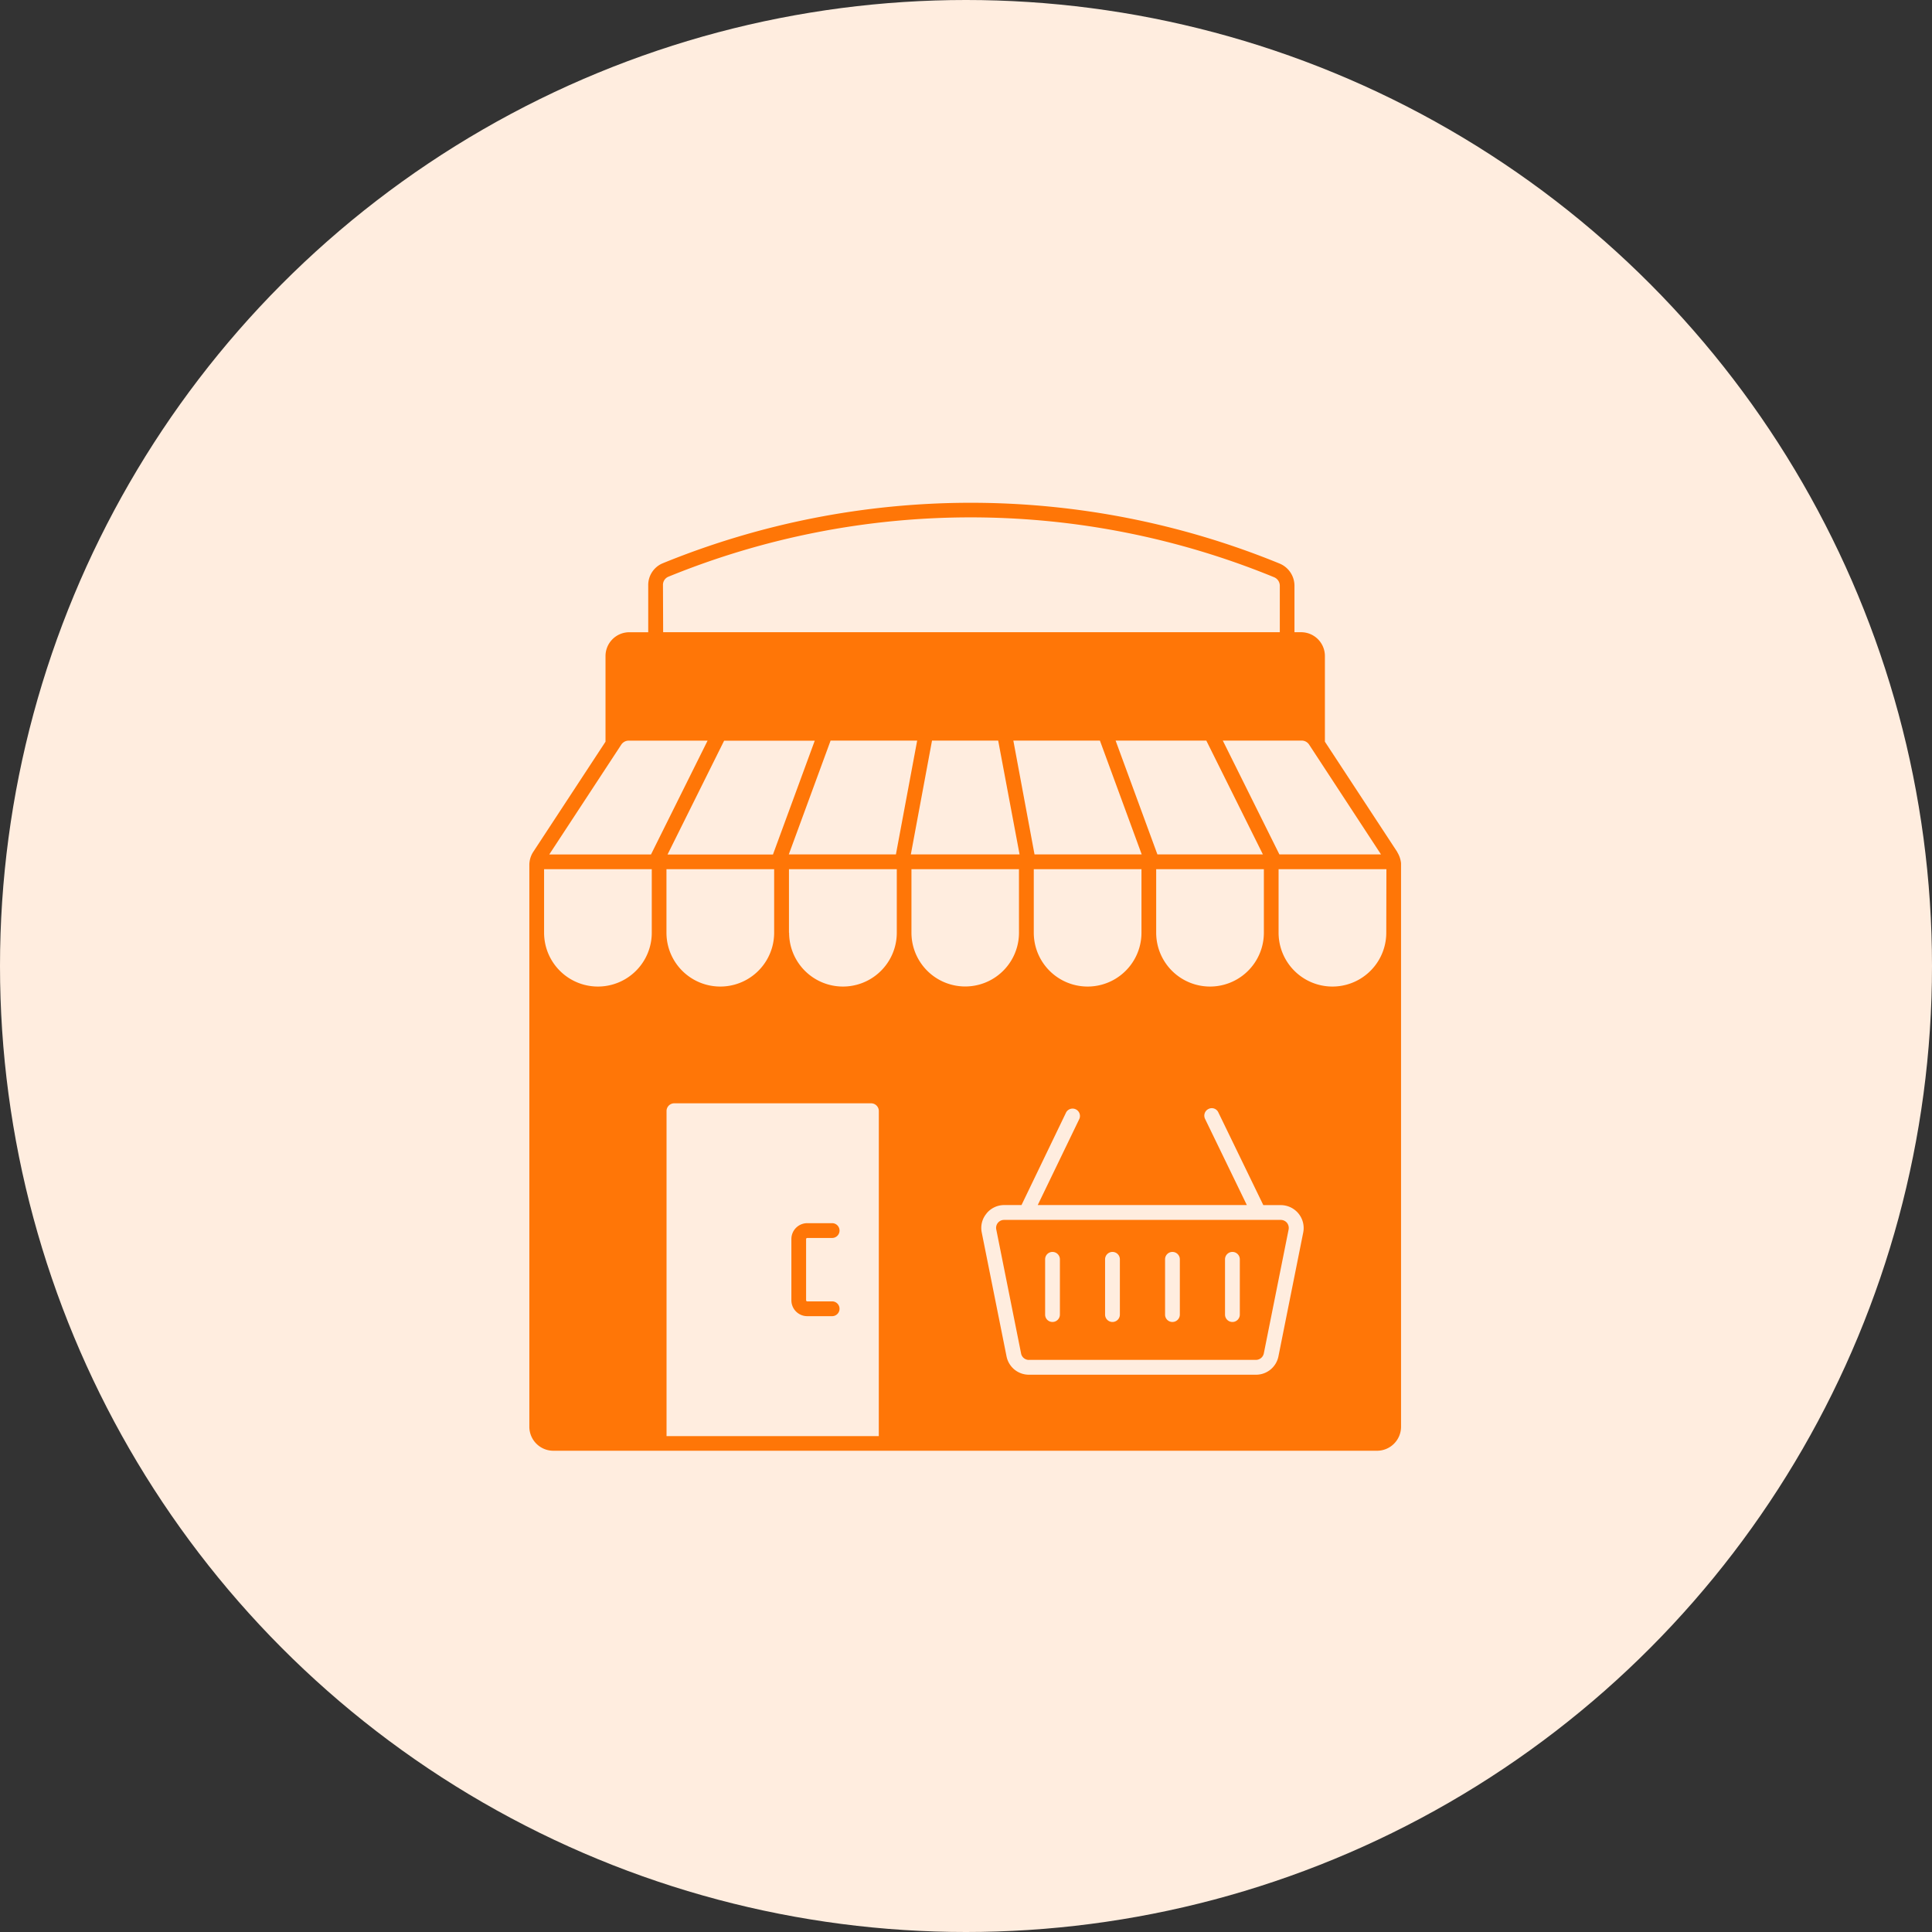
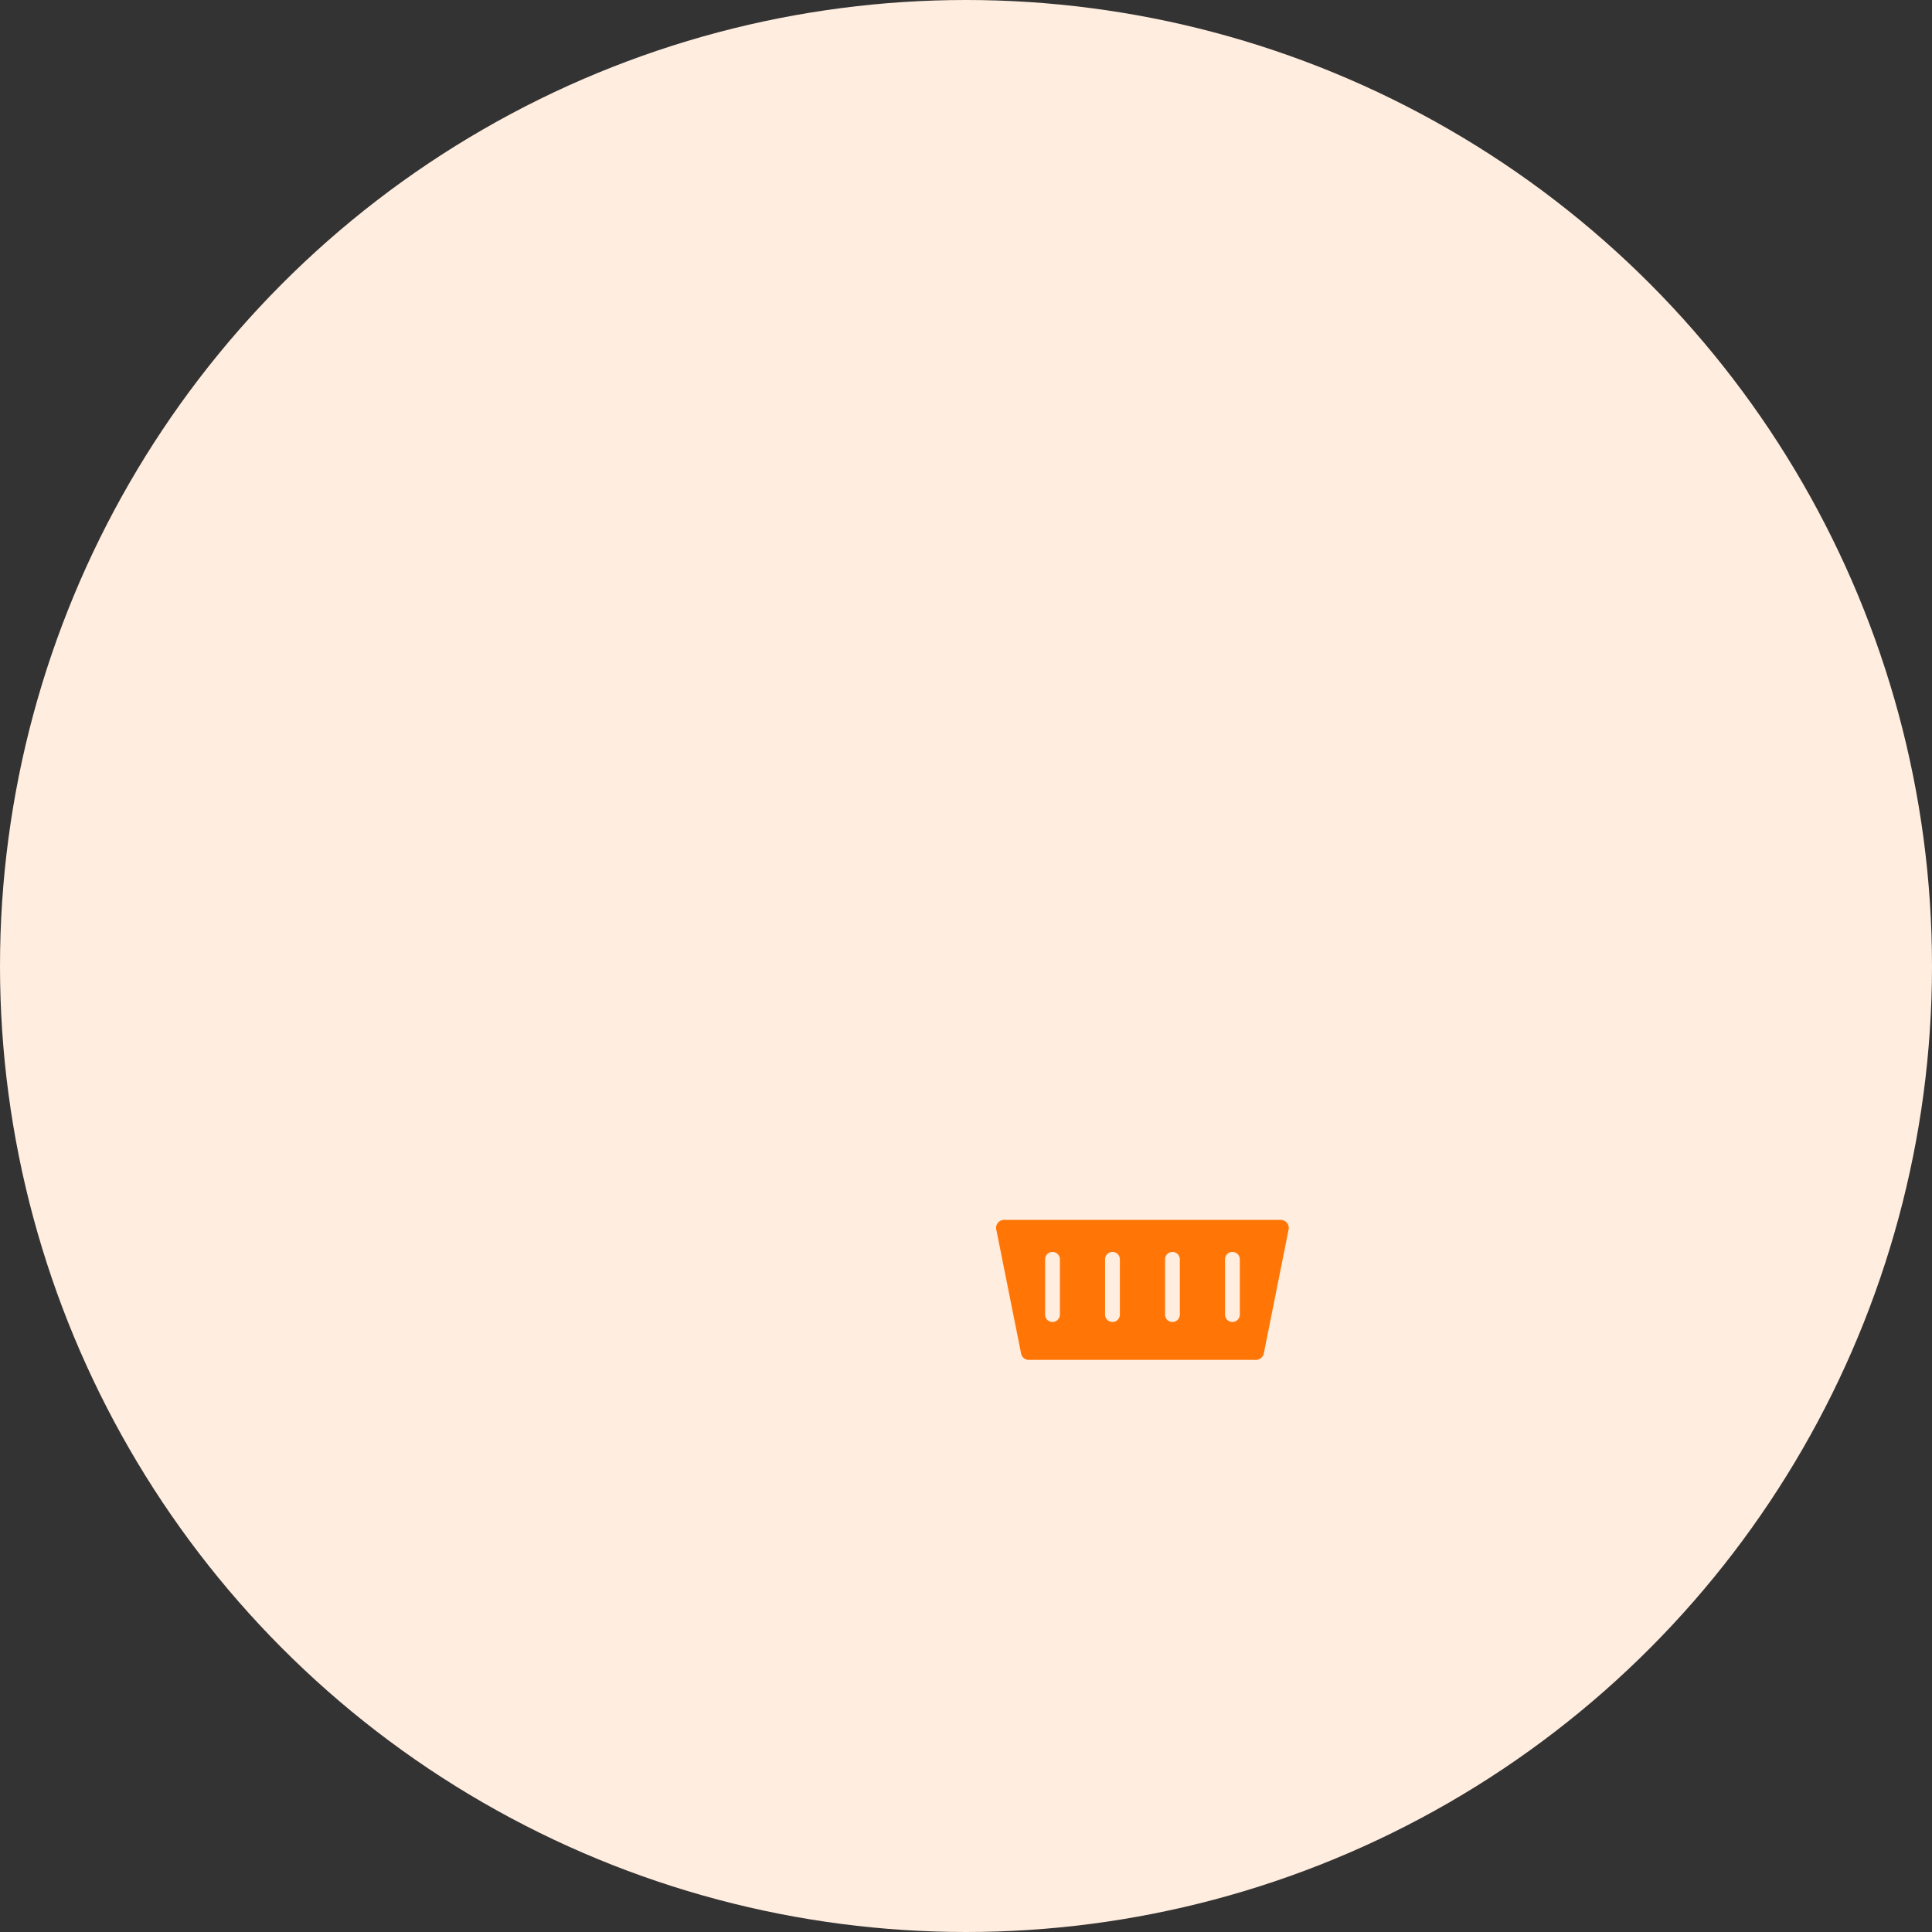
<svg xmlns="http://www.w3.org/2000/svg" width="73" height="73" viewBox="0 0 73 73">
  <rect x="0" y="0" width="73" height="73" fill="#333333" stroke="none" />
  <g id="Group_13907" data-name="Group 13907" transform="translate(-737 -6492)">
    <circle id="Ellipse_1974" data-name="Ellipse 1974" cx="36.5" cy="36.5" r="36.5" transform="translate(737 6492)" fill="#ffeddf" />
    <g id="Group_13906" data-name="Group 13906" transform="translate(-3169.015 -3677)">
-       <path id="Path_18329" data-name="Path 18329" d="M41.811,18.624l-2.735-4.169V11.212a.9.9,0,0,0-.893-.893h-.257V8.556a.908.908,0,0,0-.564-.832,30.785,30.785,0,0,0-23.33,0,.889.889,0,0,0-.524.815V10.32h-.721a.9.9,0,0,0-.893.893v3.243L9.16,18.624a.911.911,0,0,0-.144.5V40.347a.908.908,0,0,0,.9.9H41.053a.908.908,0,0,0,.9-.9l0-21.3a.989.989,0,0,0-.144-.419ZM27.517,21.673a2.031,2.031,0,0,1-4.063,0v-2.4h4.062Zm.559,0v-2.4h4.069v2.4a2.034,2.034,0,0,1-4.069,0Zm.028-2.959-.8-4.3h3.271l1.579,4.3Zm-.565,0H23.431l.8-4.3h2.5Zm-4.672,0H18.82l1.579-4.3,3.271,0Zm-4.041,2.959v-2.4H22.9v2.4a2.034,2.034,0,0,1-4.069,0Zm7.463,10.61a.86.86,0,0,1,.67-.319h.653L29.3,28.459a.279.279,0,0,1,.5.245l-1.574,3.259h7.9l-1.579-3.257a.28.28,0,0,1,.133-.374.271.271,0,0,1,.369.129l1.7,3.505h.653A.866.866,0,0,1,38.257,33l-.937,4.682a.862.862,0,0,1-.848.692l-8.582,0a.861.861,0,0,1-.843-.692L26.11,33a.844.844,0,0,1,.179-.714ZM36.77,21.673a2.034,2.034,0,0,1-4.069,0v-2.4H36.77Zm-4.023-2.959-1.579-4.3h3.427l2.138,4.3ZM19.8,14.418l-1.579,4.3H14.238l2.138-4.3Zm-1.534,4.855v2.4a2.034,2.034,0,0,1-4.069,0v-2.4Zm23.129,2.4a2.034,2.034,0,0,1-4.069,0v-2.4H41.4Zm-.2-2.959H37.356l-2.138-4.3h2.975a.337.337,0,0,1,.29.157ZM14.065,8.534a.333.333,0,0,1,.195-.308,30.2,30.2,0,0,1,22.9.017.349.349,0,0,1,.212.312v1.764h-23.3Zm-1.579,6.039a.337.337,0,0,1,.29-.157h2.975l-2.138,4.3H9.769Zm-2.913,4.7h4.069v2.4a2.034,2.034,0,0,1-4.069,0ZM22.22,40.694H14.2V28.409a.292.292,0,0,1,.29-.29h7.441a.292.292,0,0,1,.29.29Z" transform="translate(3917 10182.569)" fill="#ff7607" />
-       <path id="Path_18330" data-name="Path 18330" d="M34.253,73.715h.94a.279.279,0,1,0,0-.559h-.94a.6.6,0,0,0-.6.6v2.314a.6.6,0,0,0,.6.6h.94a.279.279,0,0,0,0-.559h-.94a.044.044,0,0,1-.044-.044V73.756a.044.044,0,0,1,.044-.041Z" transform="translate(3902.264 10142.061)" fill="#ff7607" />
      <path id="Path_18331" data-name="Path 18331" d="M54.142,78.138H62.72a.306.306,0,0,0,.3-.245l.937-4.682a.314.314,0,0,0-.061-.251.307.307,0,0,0-.24-.111H53.211a.3.3,0,0,0-.3.363l.937,4.682a.3.3,0,0,0,.3.245Zm7.412-3.8a.279.279,0,0,1,.559,0v2.088a.279.279,0,0,1-.559,0Zm-2.265,0a.276.276,0,0,1,.279-.279.28.28,0,0,1,.279.279v2.088a.28.28,0,0,1-.279.279.276.276,0,0,1-.279-.279Zm-2.267,0a.279.279,0,1,1,.559,0v2.088a.279.279,0,1,1-.559,0Zm-2.265,0a.276.276,0,0,1,.279-.279.28.28,0,0,1,.279.279v2.088a.28.28,0,0,1-.279.279.276.276,0,0,1-.279-.279Z" transform="translate(3890.748 10142.245)" fill="#ff7607" />
    </g>
  </g>
</svg>